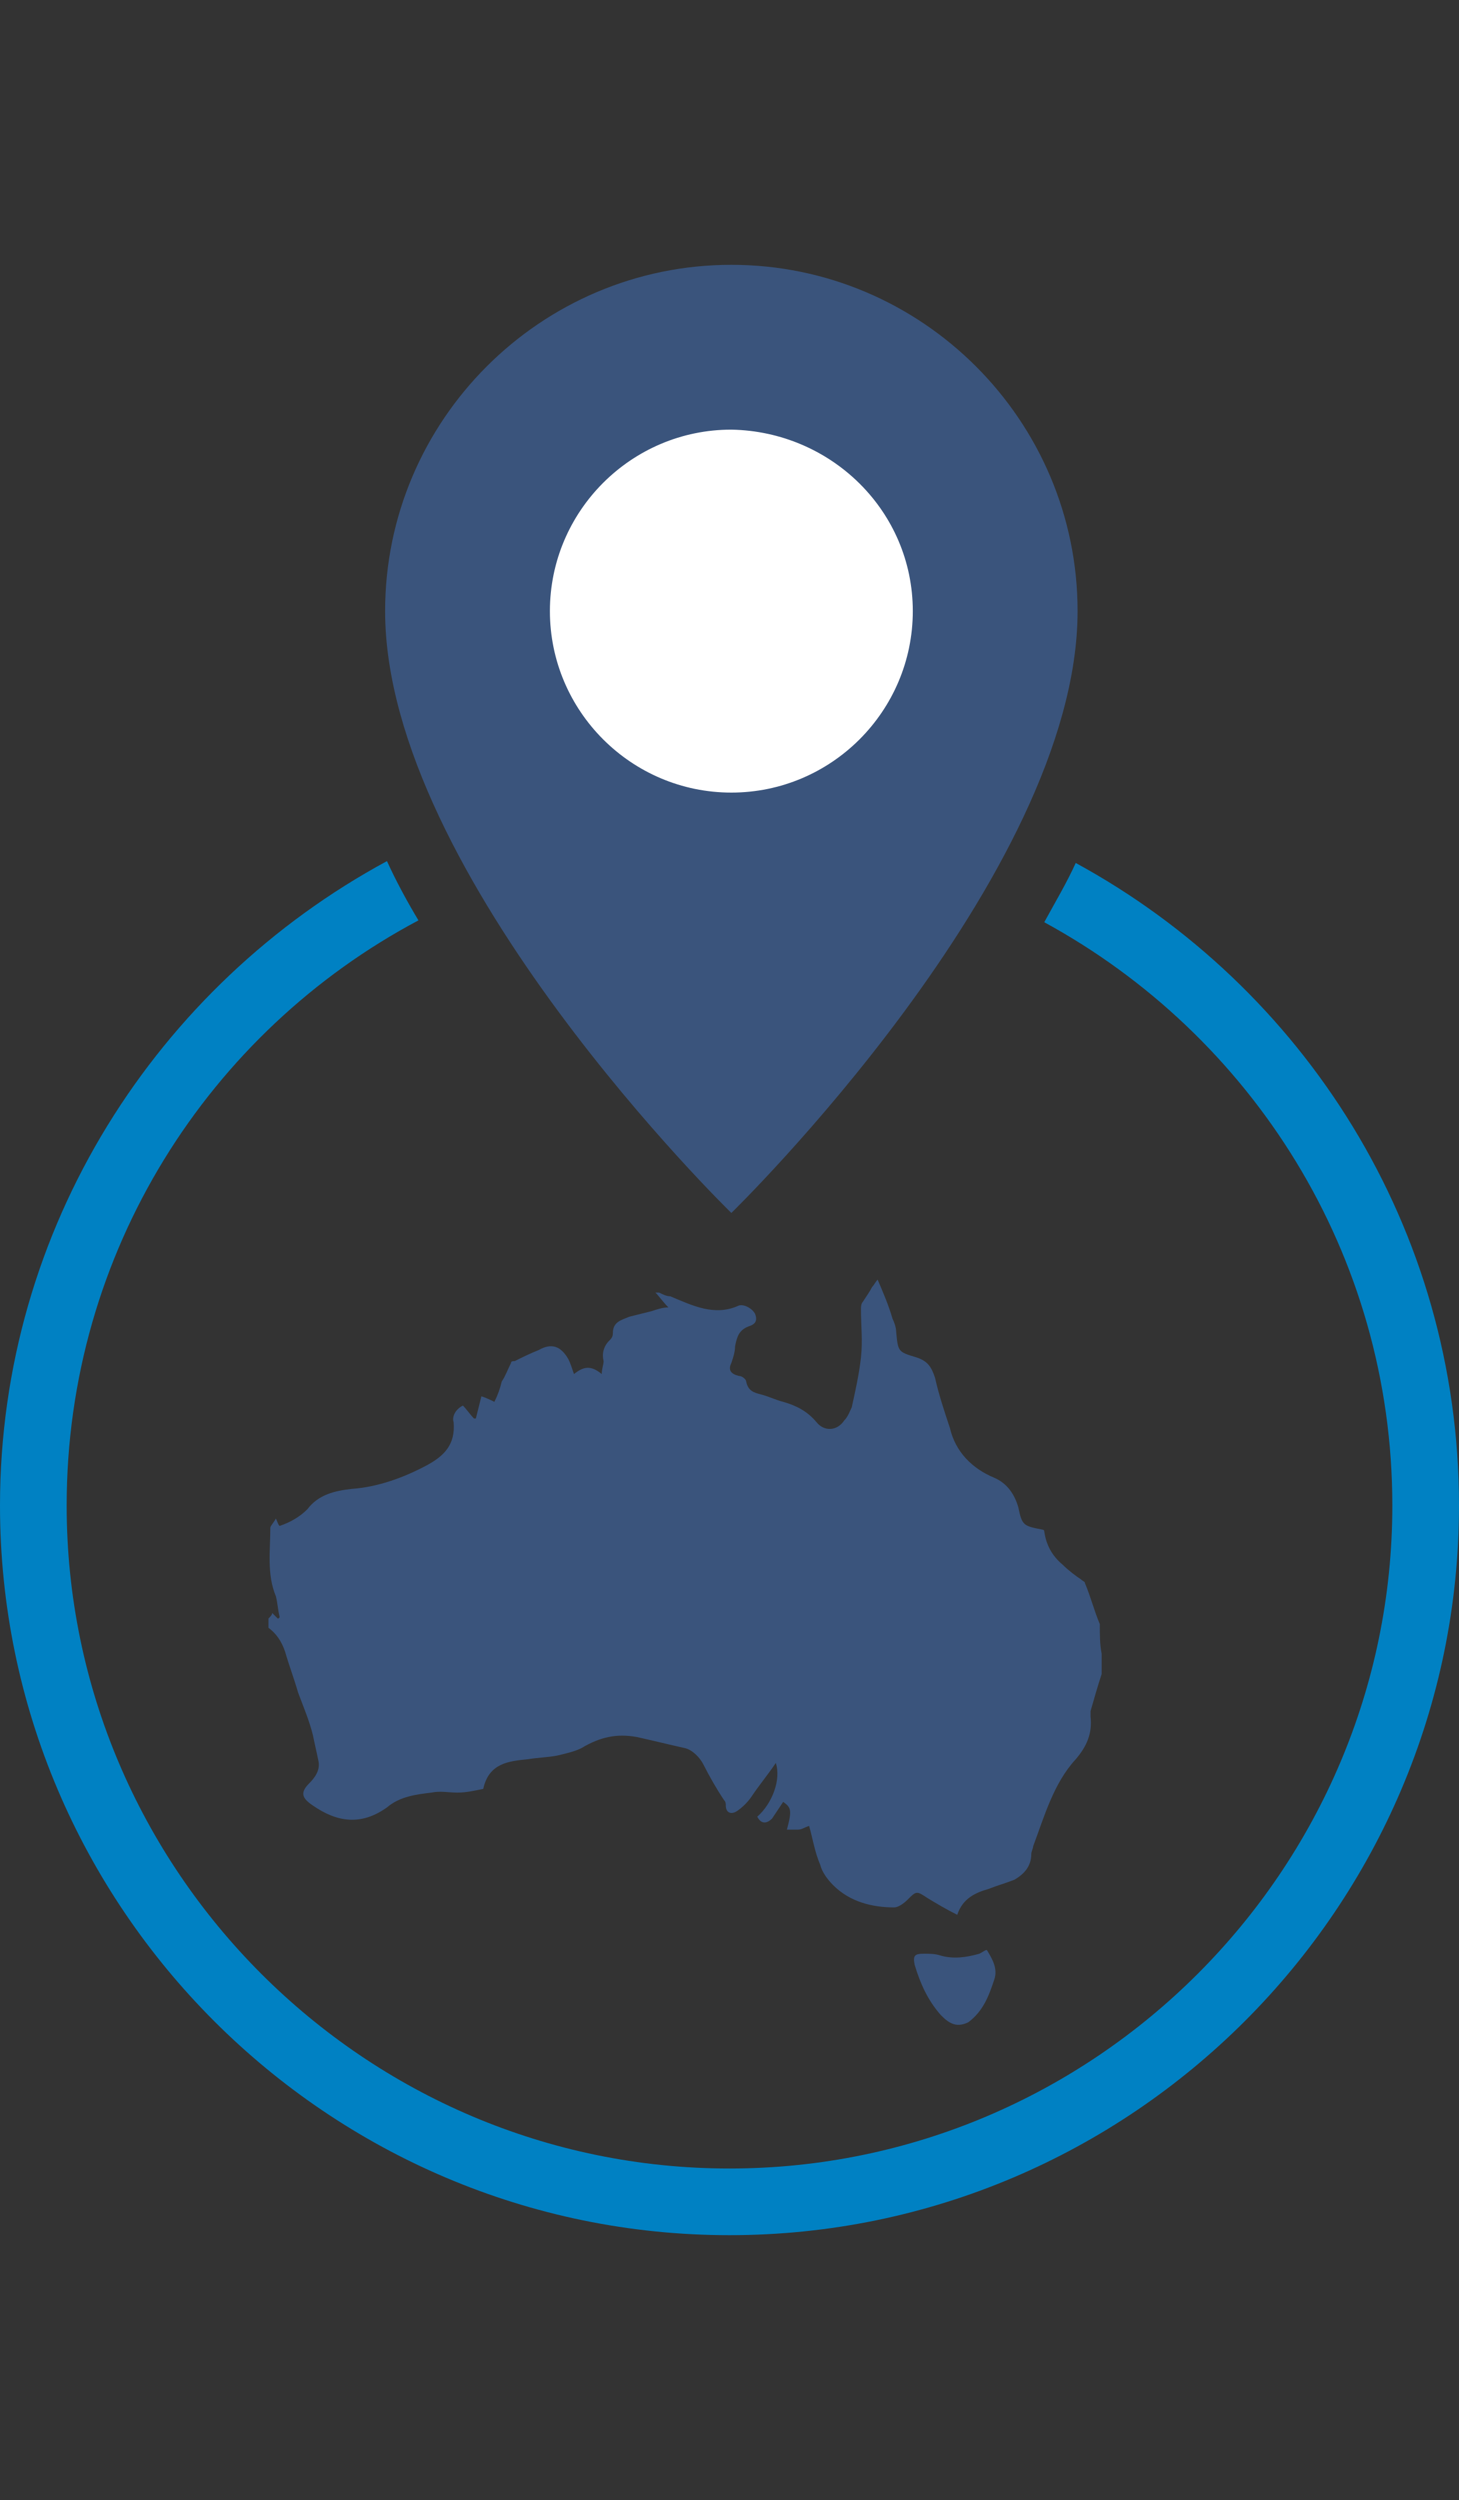
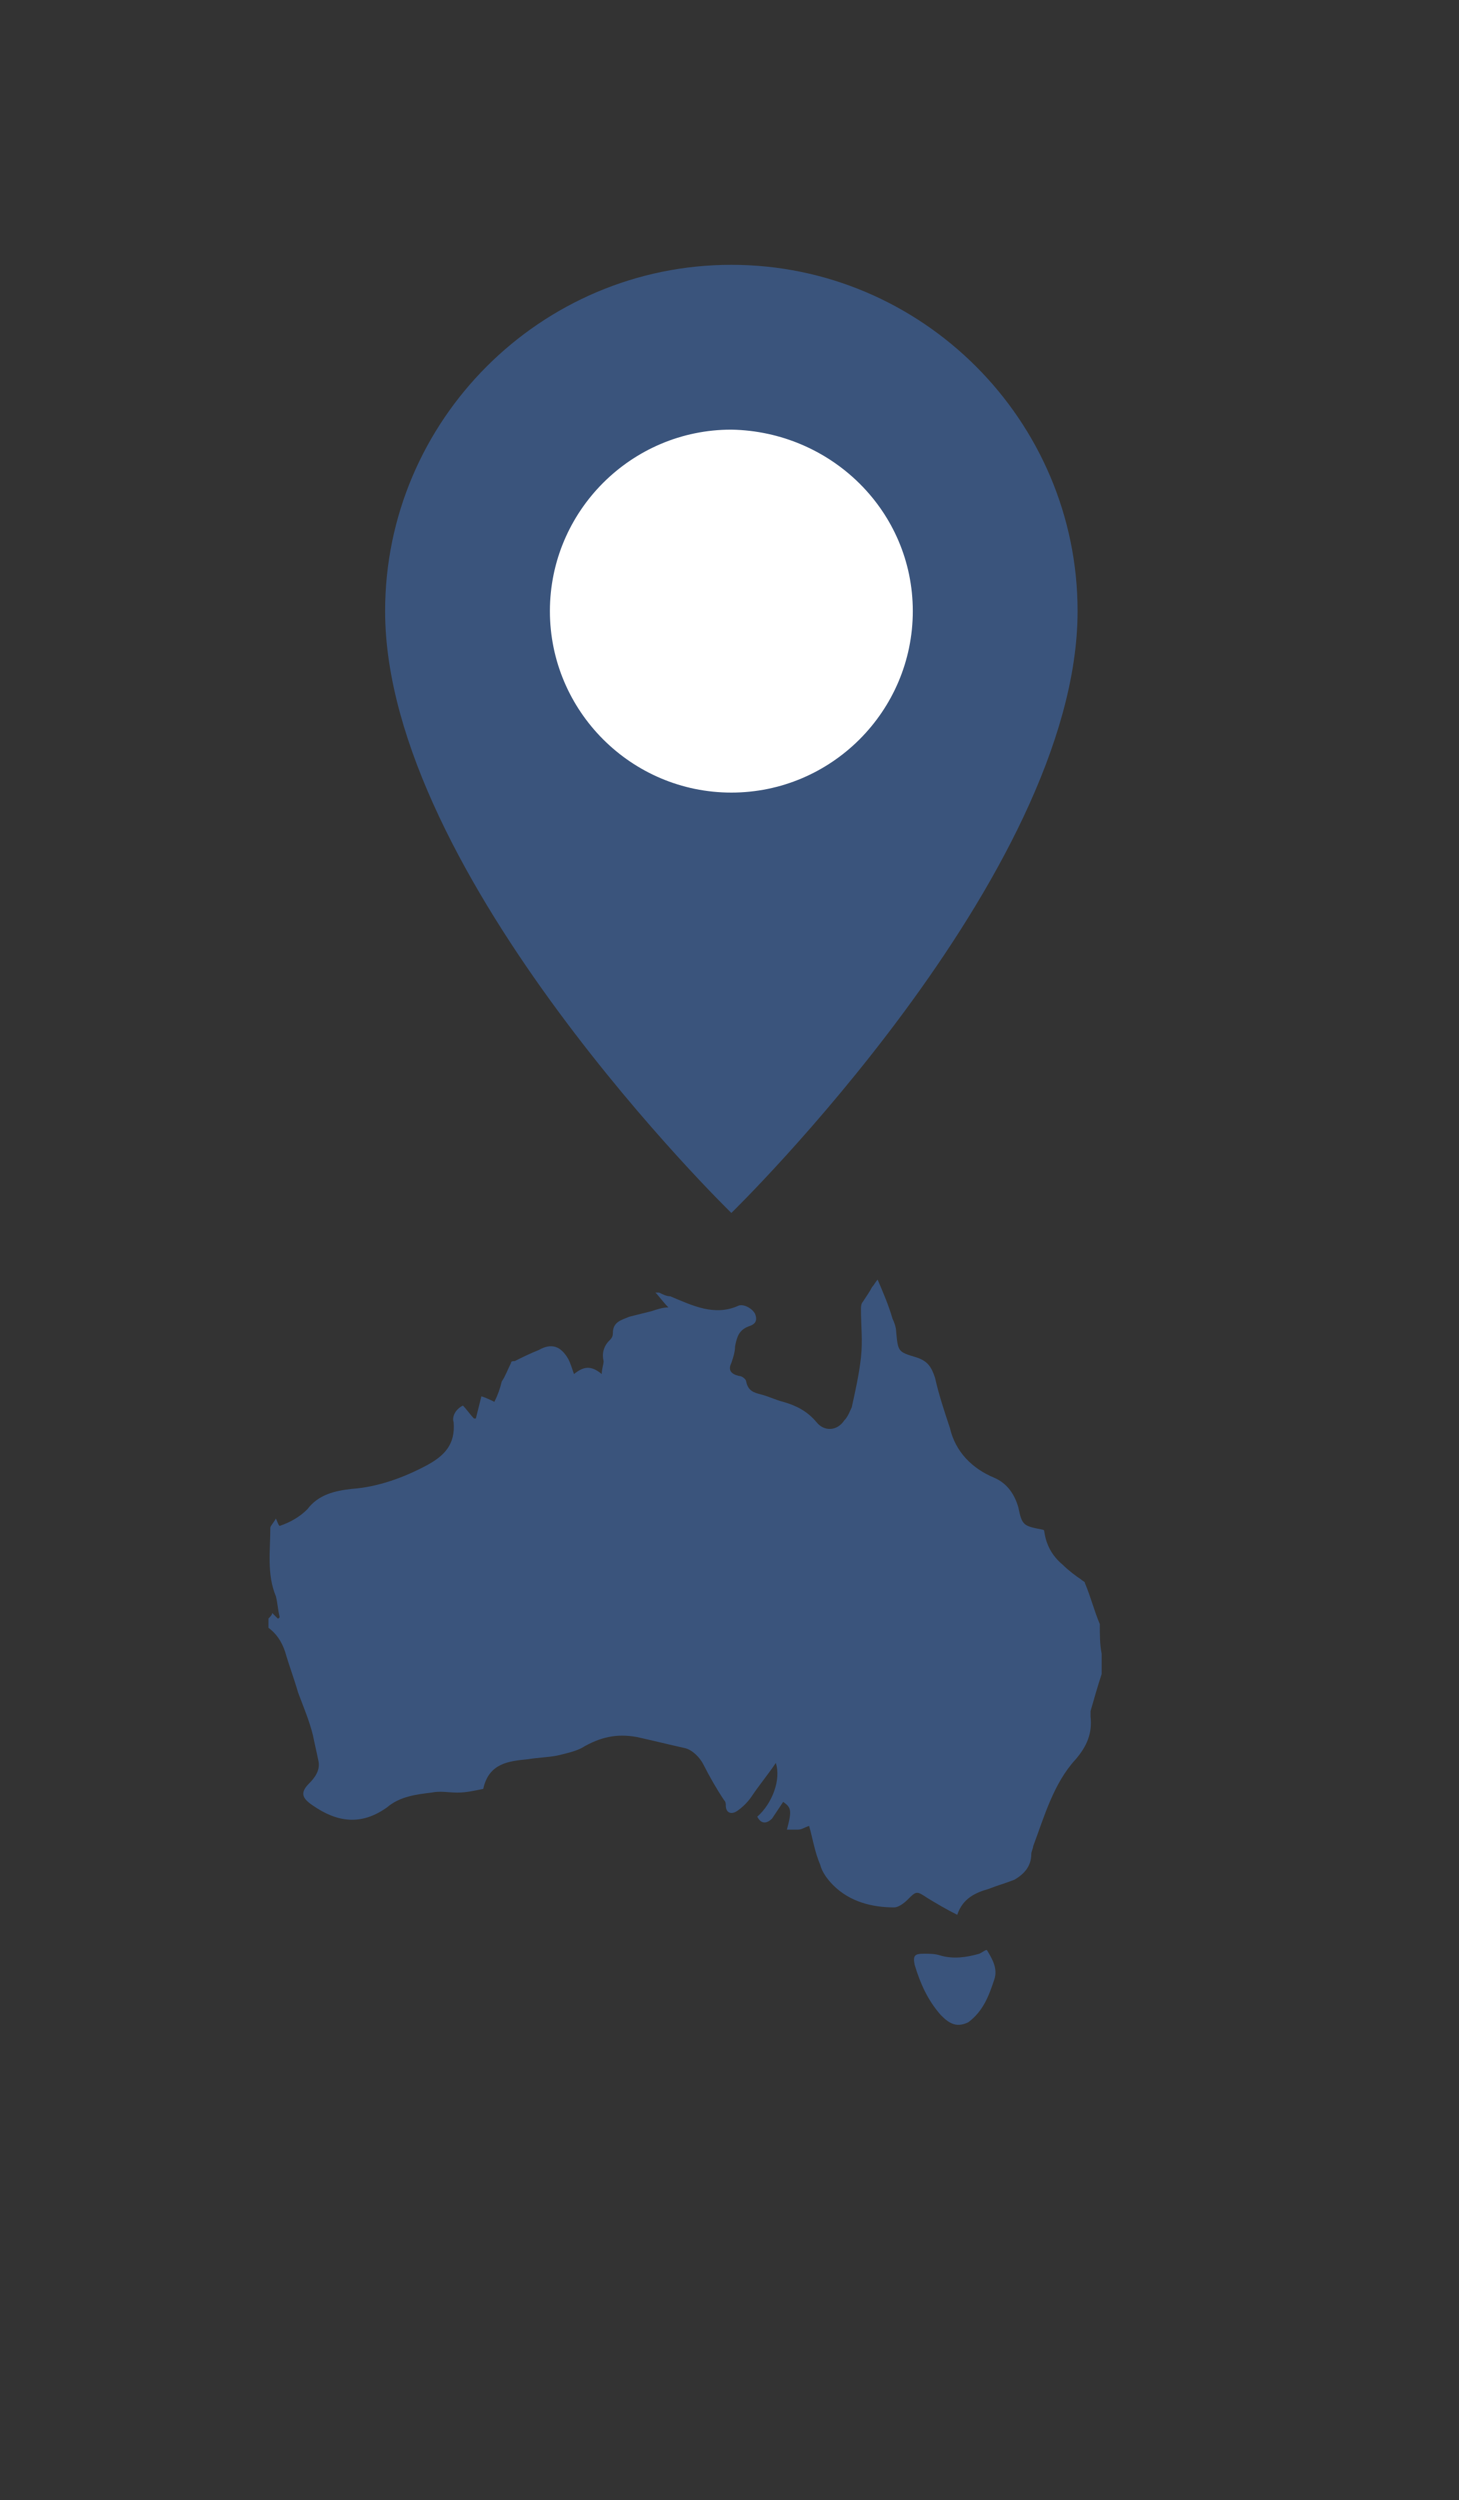
<svg xmlns="http://www.w3.org/2000/svg" id="Layer_1" x="0px" y="0px" width="78.8px" height="135px" viewBox="0 0 78.8 135" style="enable-background:new 0 0 78.8 135;" xml:space="preserve">
  <rect x="0" y="0" width="78.8" height="135" fill="#333333" stroke="none" />
  <style type="text/css"> .st0{fill:#3A547C;} .st1{fill:#FFFFFF;} .st2{fill:none;} .st3{fill:#0081C3;} </style>
  <path class="st0" d="M39.5,65.5c0,0,18.7-18.2,18.7-32.5c0-10.3-8.4-18.7-18.7-18.7S20.8,22.7,20.8,33 C20.8,47.3,39.5,65.5,39.5,65.5" />
  <path class="st1" d="M49.3,33c0,5.4-4.4,9.8-9.8,9.8c-5.4,0-9.8-4.4-9.8-9.8c0-5.4,4.4-9.8,9.8-9.8C44.9,23.3,49.3,27.6,49.3,33" />
  <path class="st2" d="M39.5,65.5c0,0-18.7-18.2-18.7-32.5c0-10.3,8.4-18.7,18.7-18.7S58.2,22.7,58.2,33 C58.2,47.3,39.5,65.5,39.5,65.5" />
  <g>
-     <path class="st3" d="M58.1,46.6c-0.5,1.1-1.1,2.1-1.7,3.2c11.2,6.1,18.8,17.9,18.8,31.5c0,19.7-16.1,35.8-35.8,35.8 c-19.7,0-35.8-16.1-35.8-35.8c0-13.7,7.7-25.6,19-31.6c-0.6-1-1.2-2.1-1.7-3.2C8.5,53.2,0,66.3,0,81.3c0,21.7,17.7,39.4,39.4,39.4 S78.8,103,78.8,81.3C78.8,66.3,70.4,53.3,58.1,46.6z" />
-   </g>
+     </g>
  <g>
    <path class="st0" d="M59.5,89.3c0,0.4,0,0.8,0,1.1c-0.2,0.6-0.4,1.3-0.6,2c0,0.1,0,0.2,0,0.3c0.1,0.9-0.2,1.6-0.8,2.3 c-1.2,1.3-1.7,3.1-2.3,4.7c0,0.1-0.1,0.3-0.1,0.4c0,0.7-0.4,1.1-0.9,1.4c-0.5,0.2-0.9,0.3-1.4,0.5c-0.7,0.2-1.4,0.5-1.7,1.4 c-0.6-0.3-1.1-0.6-1.6-0.9c-0.6-0.4-0.6-0.4-1.1,0.1c-0.2,0.2-0.5,0.4-0.7,0.4c-1.2,0-2.4-0.3-3.3-1.2c-0.3-0.3-0.6-0.7-0.7-1.1 c-0.3-0.7-0.4-1.4-0.6-2.1c-0.3,0.1-0.4,0.2-0.6,0.2c-0.2,0-0.4,0-0.6,0c0.3-1.1,0.2-1.2-0.2-1.5c-0.2,0.3-0.4,0.6-0.6,0.9 c-0.3,0.3-0.6,0.3-0.8-0.1c0.8-0.7,1.3-2,1-2.9c-0.4,0.6-0.9,1.2-1.3,1.8c-0.2,0.3-0.5,0.6-0.8,0.8c-0.3,0.2-0.6,0.1-0.6-0.3 c0-0.1,0-0.2-0.1-0.3c-0.4-0.6-0.8-1.3-1.1-1.9c-0.2-0.4-0.6-0.8-1-0.9c-0.9-0.2-1.7-0.4-2.6-0.6c-1.1-0.2-2,0-3,0.6 c-0.4,0.2-0.9,0.3-1.3,0.4c-0.5,0.1-1,0.1-1.6,0.2c-1,0.1-2.1,0.2-2.4,1.6c-0.5,0.1-0.9,0.2-1.4,0.2c-0.5,0-0.9-0.1-1.4,0 c-0.8,0.1-1.7,0.2-2.4,0.8c-1.4,1-2.7,0.8-4-0.1c-0.6-0.4-0.7-0.7-0.2-1.2c0.3-0.3,0.6-0.7,0.5-1.2c-0.1-0.5-0.2-0.9-0.3-1.4 c-0.2-0.8-0.5-1.5-0.8-2.3c-0.2-0.7-0.5-1.5-0.7-2.2c-0.2-0.6-0.5-1-0.9-1.3c0-0.2,0-0.4,0-0.5c0.1-0.1,0.2-0.2,0.2-0.3 c0.1,0.1,0.2,0.2,0.3,0.3c0,0,0.1,0,0.1-0.1c-0.1-0.4-0.1-0.7-0.2-1.1c-0.5-1.2-0.3-2.5-0.3-3.7c0-0.1,0.2-0.3,0.3-0.5 c0.1,0.2,0.1,0.3,0.2,0.4c0.6-0.2,1.1-0.5,1.5-0.9c0.6-0.8,1.5-1,2.4-1.1c1.4-0.1,2.8-0.6,4.1-1.3c0.9-0.5,1.5-1.1,1.4-2.3 c-0.1-0.3,0.1-0.7,0.5-0.9c0.2,0.2,0.4,0.5,0.6,0.7c0,0,0.1,0,0.1,0c0.1-0.4,0.2-0.8,0.3-1.2c0.3,0.1,0.5,0.2,0.7,0.3 c0.2-0.4,0.3-0.7,0.4-1.1c0.2-0.3,0.3-0.6,0.5-1c0-0.1,0.1-0.1,0.2-0.1c0.4-0.2,0.8-0.4,1.3-0.6c0.7-0.4,1.2-0.2,1.6,0.5 c0.1,0.2,0.2,0.5,0.3,0.8c0.5-0.4,0.9-0.5,1.5,0c0-0.3,0.1-0.5,0.1-0.7c-0.1-0.4,0-0.8,0.3-1.1c0.1-0.1,0.2-0.2,0.2-0.4 c0-0.6,0.4-0.7,0.9-0.9c0.4-0.1,0.8-0.2,1.2-0.3c0.3-0.1,0.6-0.2,0.9-0.2c-0.3-0.3-0.5-0.6-0.7-0.8c0.1,0,0.1,0,0.2,0 c0.2,0.1,0.4,0.2,0.6,0.2c1.2,0.5,2.4,1.1,3.7,0.5c0.3-0.1,0.8,0.2,0.9,0.5c0.1,0.3,0,0.5-0.3,0.6c-0.6,0.2-0.7,0.6-0.8,1.1 c0,0.3-0.1,0.6-0.2,0.9c-0.2,0.4,0,0.6,0.4,0.7c0.2,0,0.4,0.2,0.4,0.3c0.1,0.5,0.4,0.6,0.8,0.7c0.4,0.1,0.8,0.3,1.2,0.4 c0.7,0.2,1.3,0.5,1.8,1.1c0.4,0.5,1.1,0.5,1.5-0.1c0.2-0.2,0.3-0.5,0.4-0.7c0.2-0.9,0.4-1.8,0.5-2.7c0.1-0.9,0-1.7,0-2.6 c0-0.1,0-0.3,0.1-0.4c0.2-0.3,0.4-0.6,0.5-0.8c0.1-0.1,0.2-0.3,0.3-0.4c0.3,0.7,0.6,1.4,0.8,2.1c0.1,0.2,0.2,0.5,0.2,0.7 c0.1,1.1,0.1,1.1,1.1,1.4c0.6,0.2,0.8,0.5,1,1.1c0.2,0.9,0.5,1.8,0.8,2.7c0.3,1.3,1.2,2.2,2.4,2.7c0.7,0.3,1.1,0.9,1.3,1.6 c0.2,1,0.3,1,1.3,1.2c0,0,0.1,0,0.1,0.1c0.1,0.7,0.4,1.3,1,1.8c0.3,0.3,0.7,0.6,1,0.8c0.1,0.1,0.2,0.1,0.2,0.2 c0.3,0.7,0.5,1.5,0.8,2.2C59.4,88.3,59.4,88.8,59.5,89.3z" />
    <path class="st0" d="M53.3,105.3c0.3,0.5,0.6,1,0.4,1.6c-0.3,0.9-0.6,1.7-1.4,2.3c-0.2,0.1-0.5,0.2-0.8,0.1 c-0.3-0.1-0.5-0.3-0.7-0.5c-0.7-0.8-1.1-1.7-1.4-2.7c-0.1-0.5,0-0.6,0.5-0.6c0.3,0,0.6,0,0.9,0.1c0.7,0.2,1.4,0.1,2.1-0.1 C53.1,105.4,53.2,105.3,53.3,105.3z" />
  </g>
  <g> </g>
  <g> </g>
  <g> </g>
  <g> </g>
  <g> </g>
  <g> </g>
  <g> </g>
  <g> </g>
  <g> </g>
  <g> </g>
  <g> </g>
  <g> </g>
  <g> </g>
  <g> </g>
  <g> </g>
</svg>